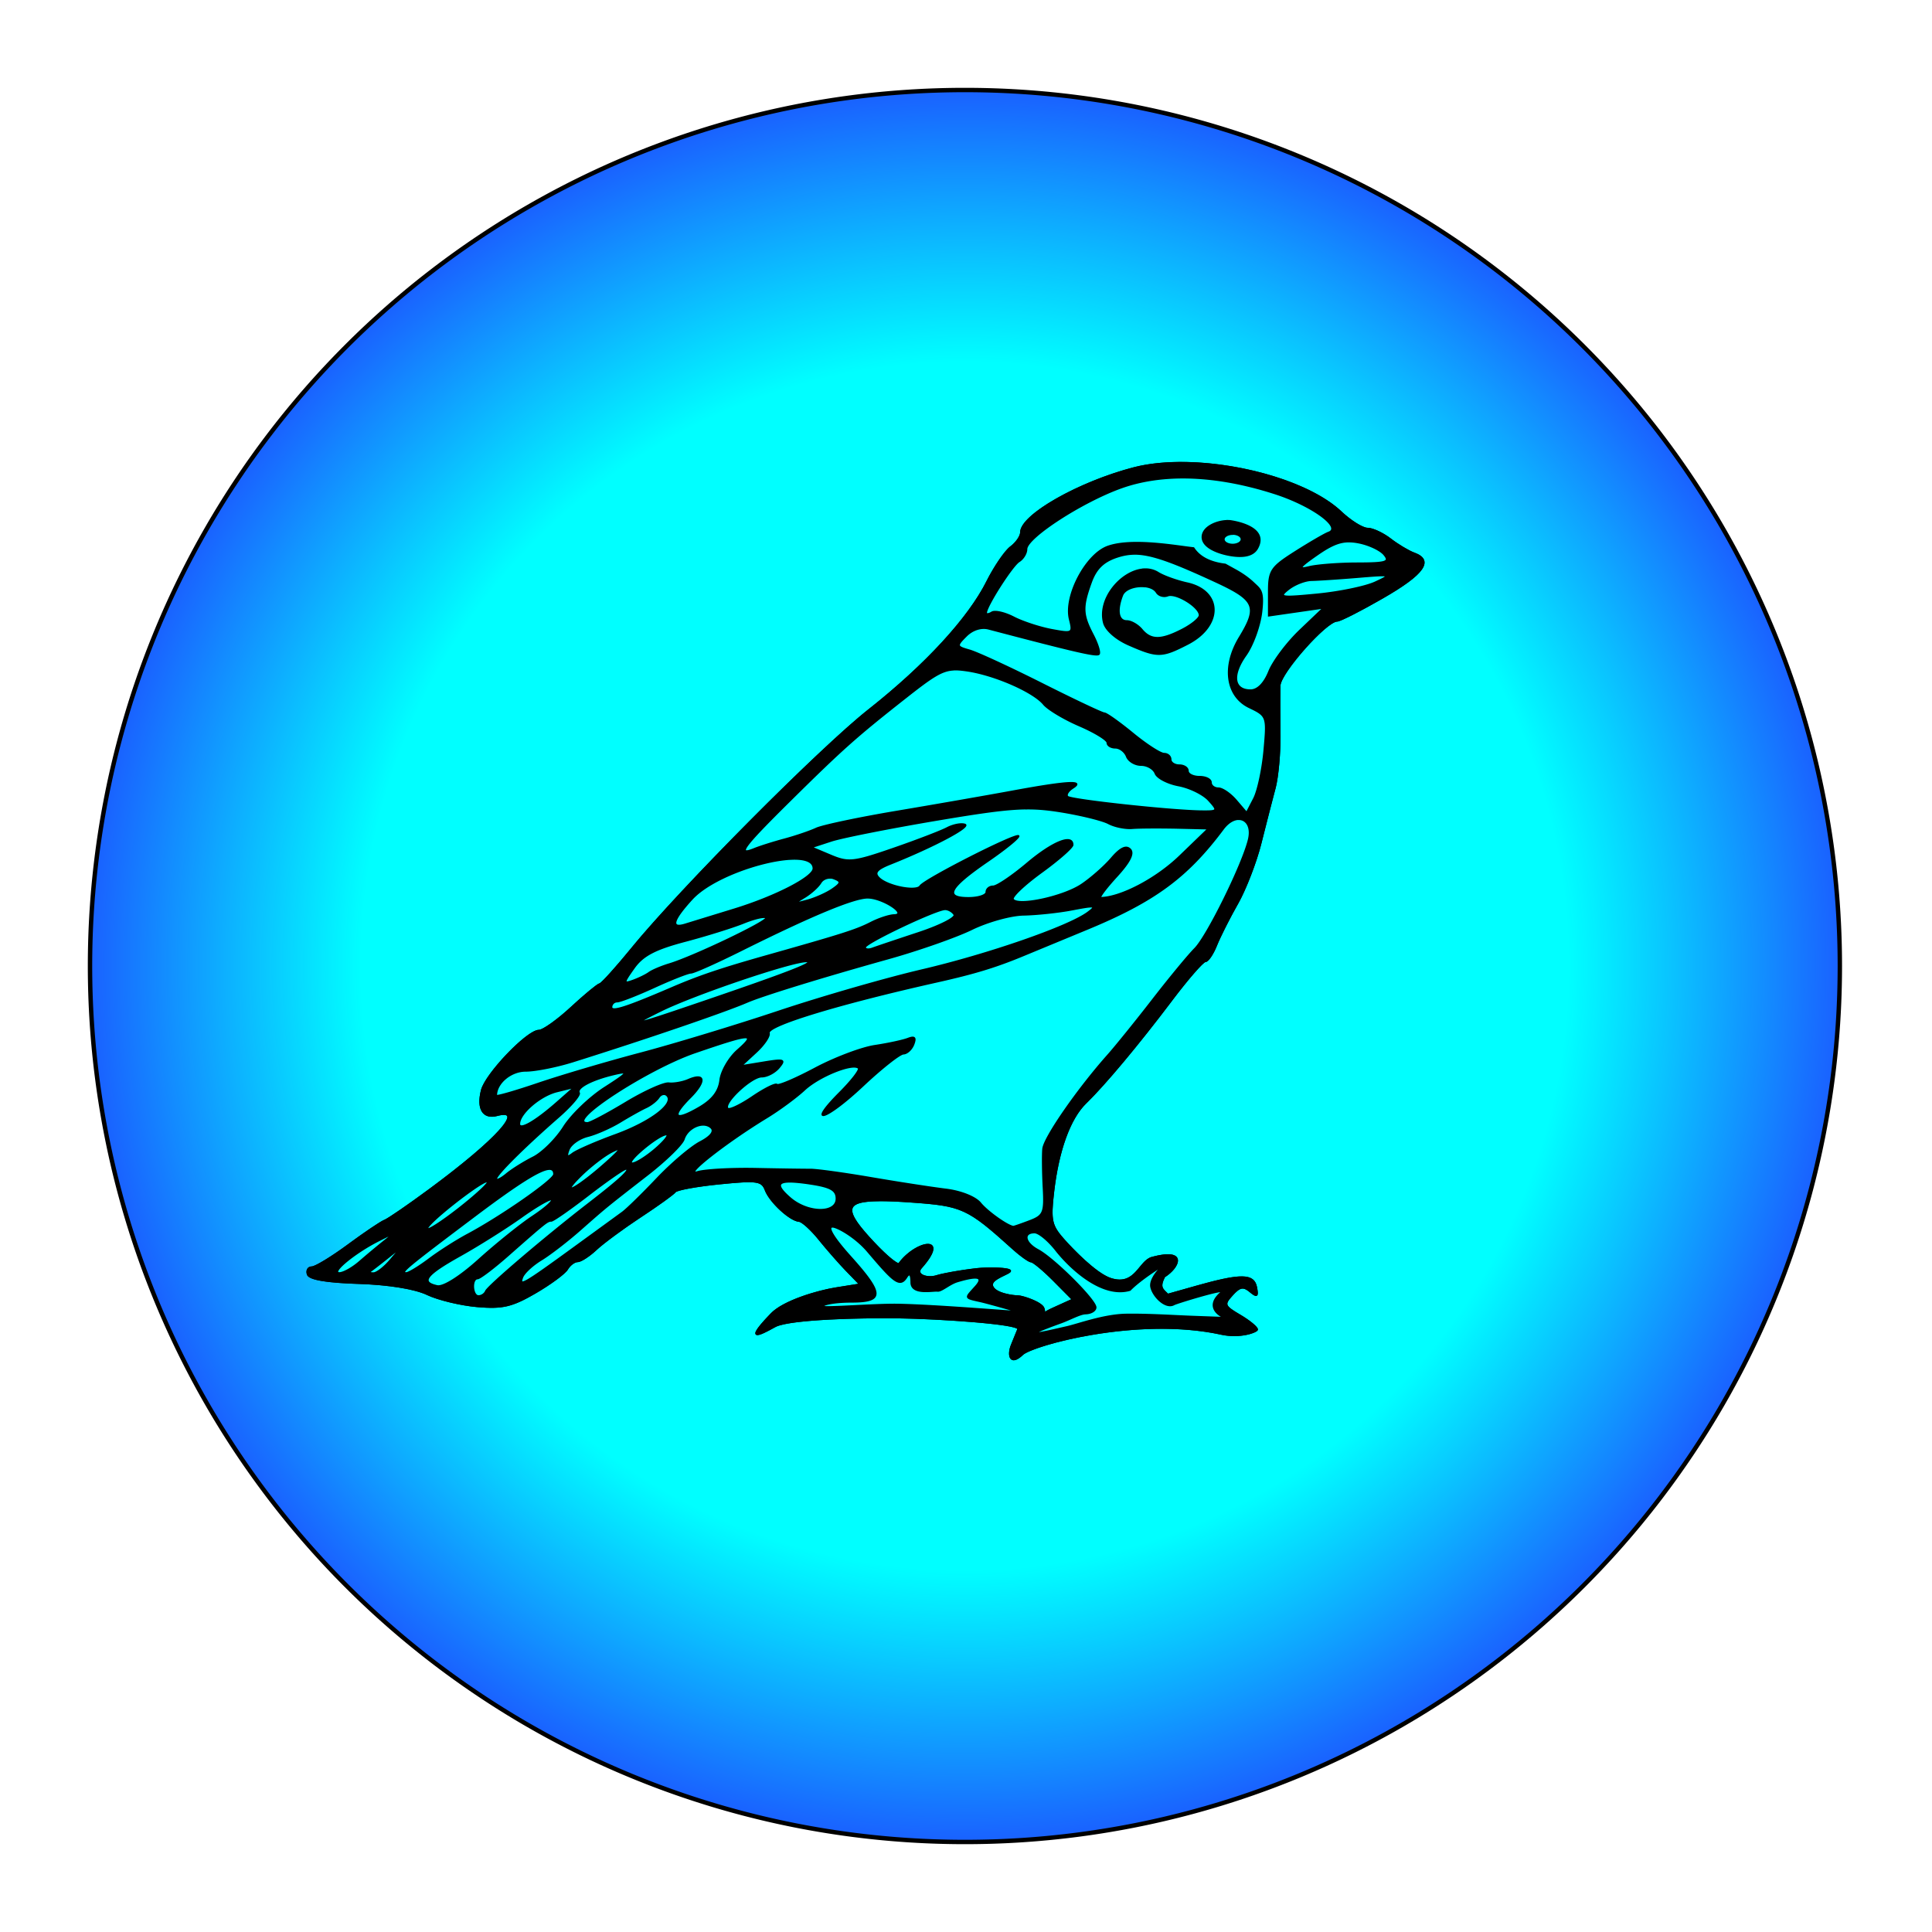
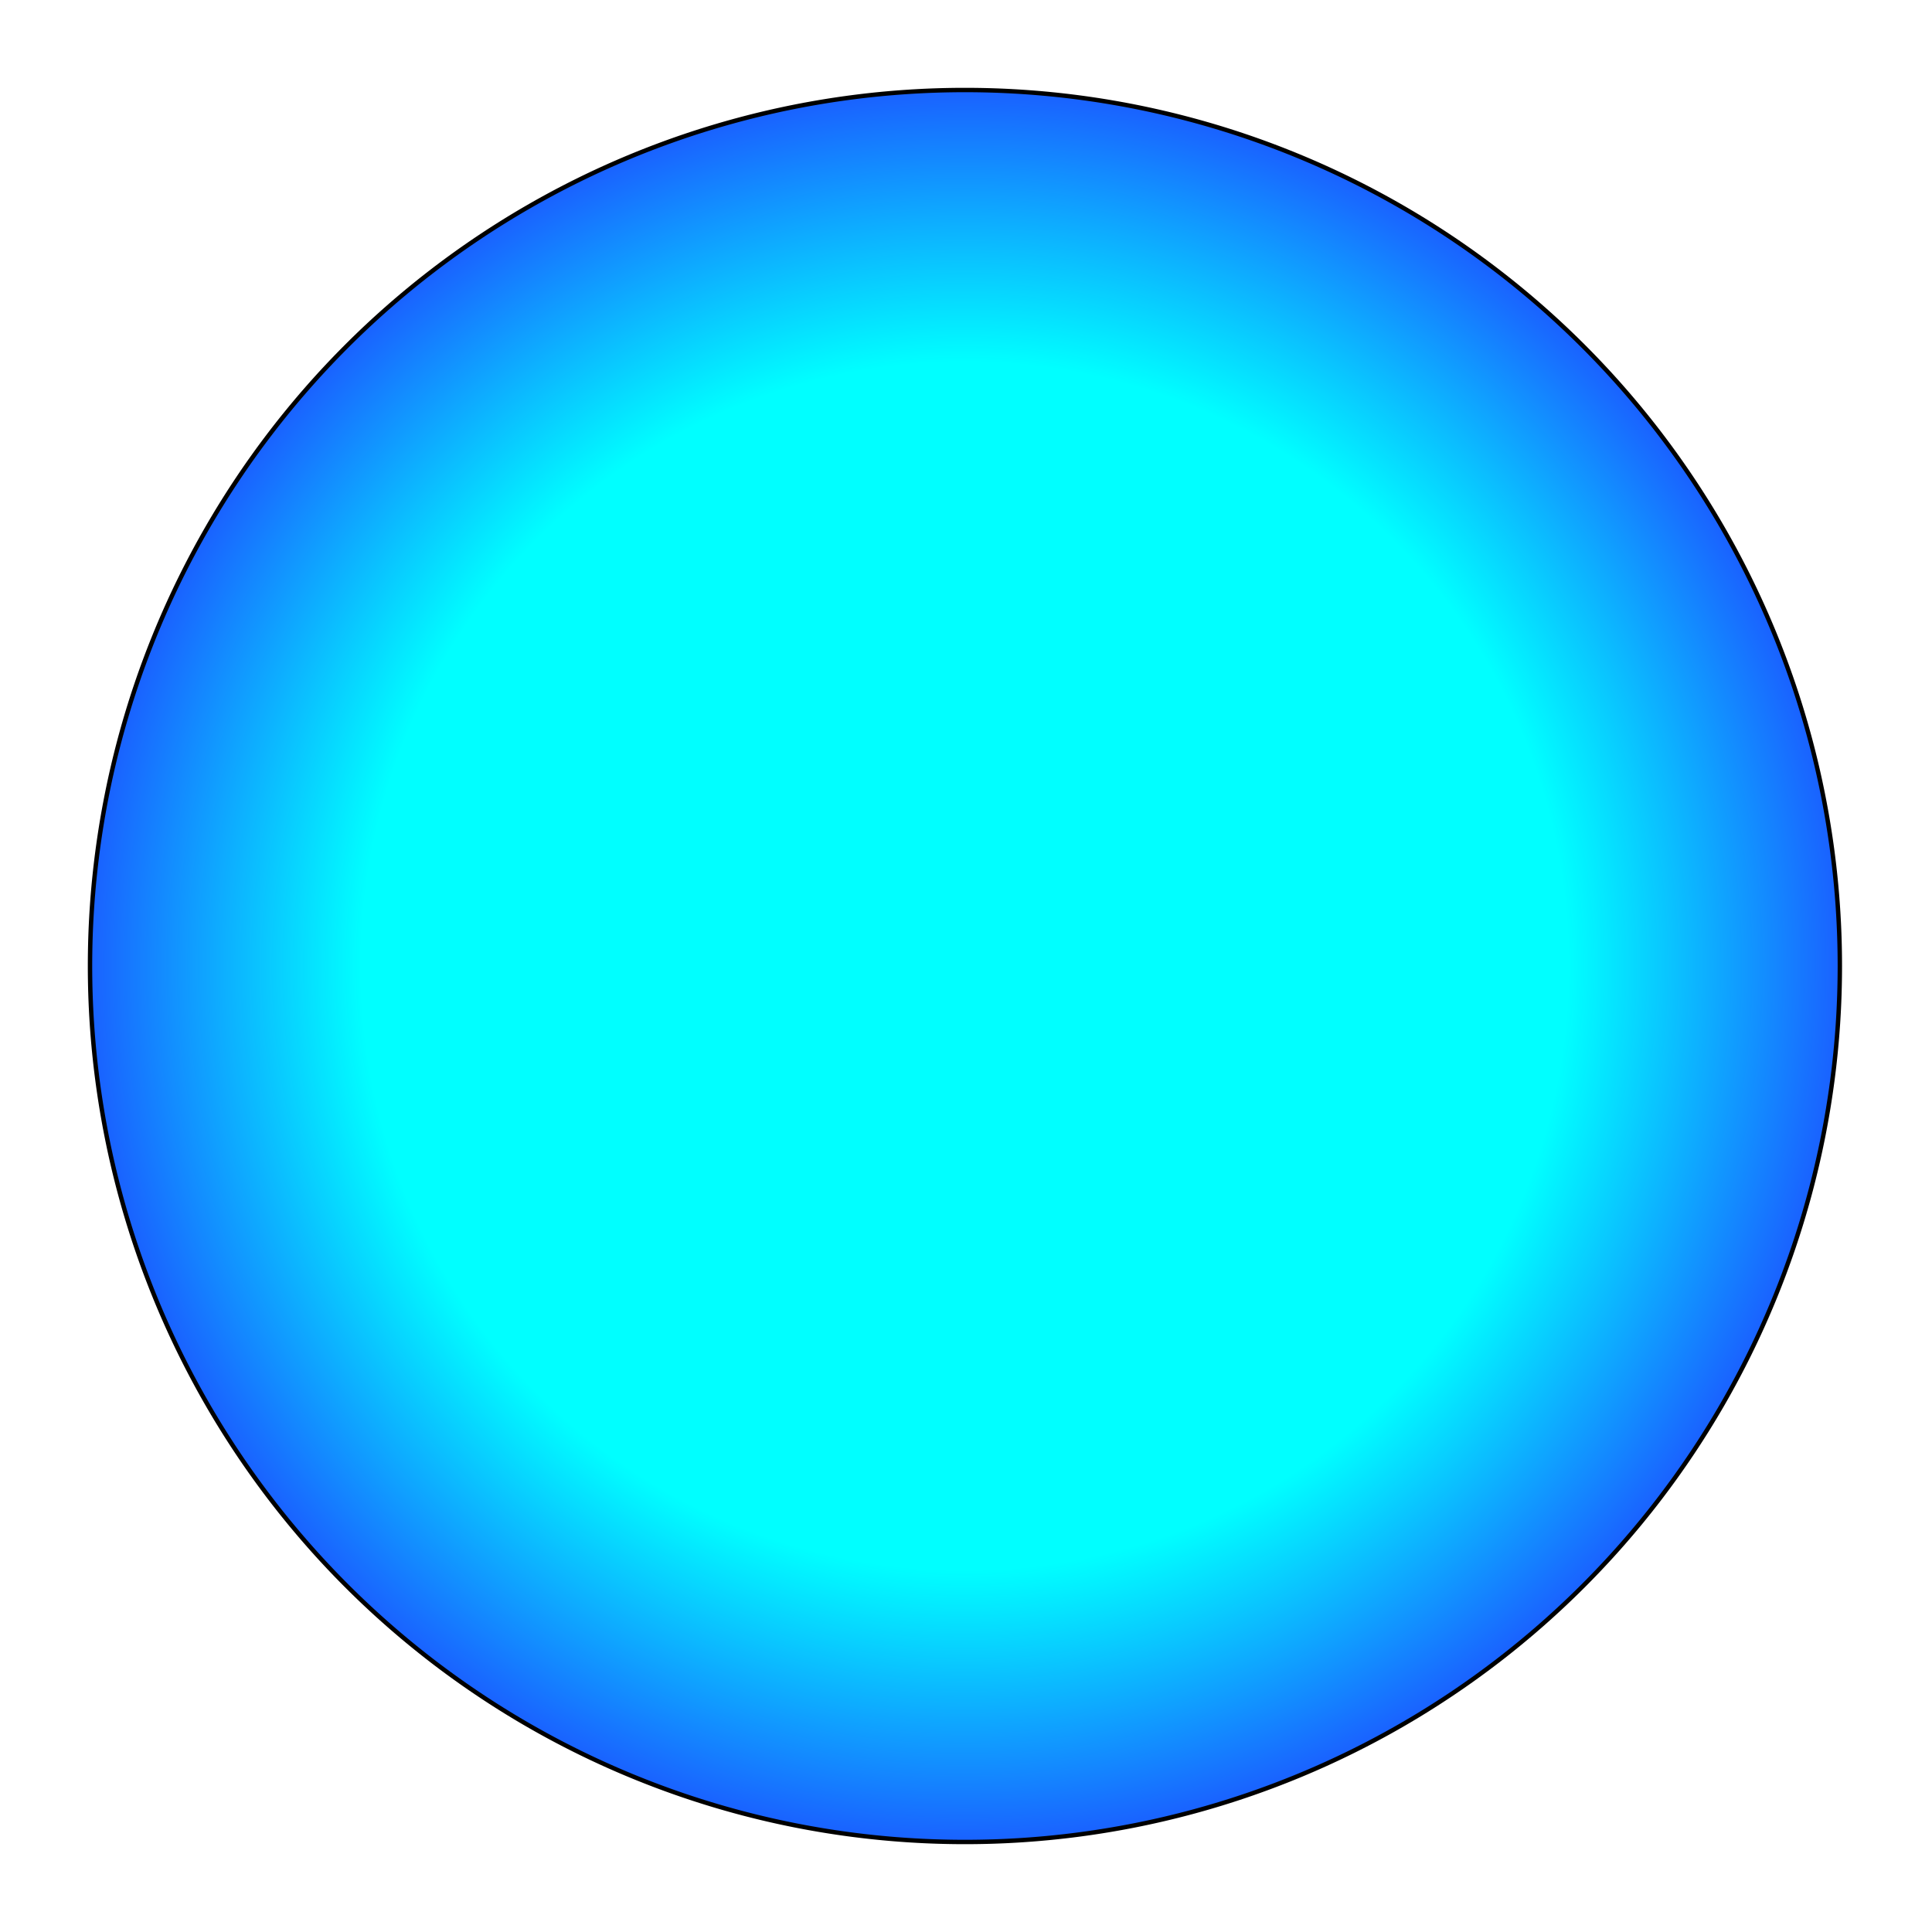
<svg xmlns="http://www.w3.org/2000/svg" xmlns:ns1="http://www.inkscape.org/namespaces/inkscape" xmlns:ns2="http://sodipodi.sourceforge.net/DTD/sodipodi-0.dtd" xmlns:xlink="http://www.w3.org/1999/xlink" width="110mm" height="110mm" viewBox="0 0 110 110" version="1.1" id="svg5" ns1:version="1.2.1 (9c6d41e4, 2022-07-14)" ns2:docname="sparrows-world_Favicon_v2.svg">
  <ns2:namedview id="namedview7" pagecolor="#ffffff" bordercolor="#666666" borderopacity="1.0" ns1:showpageshadow="2" ns1:pageopacity="0.0" ns1:pagecheckerboard="0" ns1:deskcolor="#d1d1d1" ns1:document-units="mm" showgrid="false" ns1:zoom="0.83265" ns1:cx="396.32499" ns1:cy="502.01165" ns1:window-width="1897" ns1:window-height="1558" ns1:window-x="808" ns1:window-y="78" ns1:window-maximized="0" ns1:current-layer="g1145" />
  <defs id="defs2">
    <linearGradient ns1:collect="always" id="linearGradient34608">
      <stop style="stop-color:#00ffff;stop-opacity:1;" offset="0.688" id="stop34604" />
      <stop style="stop-color:#1a60ff;stop-opacity:1;" offset="1" id="stop34606" />
    </linearGradient>
    <radialGradient ns1:collect="always" xlink:href="#linearGradient34608" id="radialGradient20537-2" cx="-55.091" cy="130.954" fx="-55.091" fy="130.954" r="50" gradientUnits="userSpaceOnUse" gradientTransform="matrix(0.999,0,0,1,-9.992,-29.704)" />
  </defs>
  <g ns1:label="Ebene 1" ns1:groupmode="layer" id="layer1">
    <g id="g1145" transform="translate(119.955,-46.249)">
      <path id="path7514-8" style="fill:url(#radialGradient20537-2);fill-opacity:1;stroke:#000000;stroke-width:0.25;stroke-linejoin:round;stroke-dasharray:none;stroke-dashoffset:64.509;paint-order:stroke markers fill" d="M -15.202,101.249 A 49.814,49.875 0 0 1 -65.016,151.124 49.814,49.875 0 0 1 -114.83,101.249 49.814,49.875 0 0 1 -65.016,51.374 49.814,49.875 0 0 1 -15.202,101.249 Z" ns1:export-filename="sparrows_world_200.png" ns1:export-xdpi="200" ns1:export-ydpi="200" />
      <g id="g3094" transform="translate(-6.436,-23.116)">
-         <path ns1:transform-center-y="-49.264266" ns1:transform-center-x="203.35598" id="path4147-8-5-1-5-4-5" d="m -45.957,95.711 c -1.094,-0.022 -2.132,0.072 -3.019,0.304 -3.145,0.82 -6.419,2.687 -6.419,3.66 0,0.22 -0.258,0.595 -0.574,0.831 -0.316,0.236 -0.924,1.125 -1.35,1.974 -1.052,2.095 -3.503,4.756 -6.721,7.298 -2.808,2.217 -10.703,10.162 -13.505,13.59 -0.902,1.104 -1.727,2.016 -1.832,2.026 -0.106,0.015 -0.831,0.61 -1.613,1.333 -0.782,0.723 -1.613,1.314 -1.847,1.314 -0.655,0 -3.026,2.477 -3.258,3.405 -0.265,1.057 0.086,1.624 0.876,1.418 1.64,-0.429 -0.025,1.412 -3.815,4.212 -1.222,0.903 -2.386,1.703 -2.585,1.778 -0.199,0.074 -1.132,0.703 -2.072,1.396 -0.94,0.694 -1.875,1.262 -2.079,1.262 -0.203,0 -0.309,0.185 -0.234,0.411 0.091,0.275 1.048,0.44 2.899,0.501 1.712,0.056 3.2,0.297 3.912,0.633 0.632,0.299 1.917,0.608 2.857,0.688 1.431,0.122 1.964,-0.003 3.282,-0.768 0.865,-0.502 1.691,-1.111 1.835,-1.353 0.144,-0.242 0.409,-0.44 0.588,-0.44 0.179,0 0.651,-0.305 1.05,-0.678 0.398,-0.373 1.537,-1.213 2.53,-1.867 0.993,-0.654 1.879,-1.292 1.969,-1.418 0.09,-0.126 1.233,-0.336 2.541,-0.466 2.135,-0.213 2.4,-0.175 2.609,0.371 0.257,0.673 1.393,1.722 1.905,1.761 0.18,0.015 0.697,0.483 1.148,1.042 0.451,0.559 1.157,1.364 1.568,1.788 l 0.748,0.771 -1.315,0.21 c -1.169,0.187 -3.03,0.759 -3.715,1.464 -2.015,2.076 0.038,0.791 0.262,0.693 0.925,-0.399 4.671,-0.504 7.014,-0.469 2.265,0.033 6.894,0.338 6.763,0.658 -0.092,0.226 -0.258,0.632 -0.367,0.903 -0.233,0.578 -0.091,1.207 0.62,0.531 0.554,-0.527 6.526,-2.206 11.31,-1.163 1.102,0.241 2.051,-0.127 2.051,-0.253 -1.1e-4,-0.126 -0.439,-0.488 -0.976,-0.805 -0.912,-0.539 -0.941,-0.616 -0.442,-1.167 0.428,-0.473 0.629,-0.511 1.014,-0.191 0.397,0.33 0.458,0.287 0.352,-0.248 -0.148,-0.749 -0.866,-0.758 -3.394,-0.046 l -1.641,0.463 c -0.31,-0.307 -0.509,-0.398 -0.195,-1.019 0.835,-0.515 1.343,-1.633 -0.704,-1.081 -0.742,0.2 -0.931,1.656 -2.346,1.205 -0.864,-0.276 -2.232,-1.722 -2.675,-2.22 -0.717,-0.808 -0.782,-1.1 -0.596,-2.712 0.273,-2.378 0.932,-4.197 1.841,-5.081 1.09,-1.062 2.993,-3.338 4.884,-5.843 0.921,-1.22 1.789,-2.218 1.93,-2.218 0.141,0 0.42,-0.407 0.619,-0.904 0.199,-0.497 0.739,-1.569 1.201,-2.382 0.461,-0.813 1.061,-2.366 1.332,-3.45 0.272,-1.084 0.633,-2.489 0.802,-3.121 0.17,-0.632 0.296,-2.037 0.281,-3.121 -0.014,-1.084 -0.014,-2.308 -0.003,-2.72 0.025,-0.731 2.646,-3.687 3.269,-3.687 0.169,0 1.355,-0.605 2.634,-1.343 2.313,-1.335 2.849,-2.101 1.752,-2.502 -0.316,-0.116 -0.926,-0.48 -1.357,-0.811 -0.43,-0.331 -1.014,-0.601 -1.297,-0.601 -0.283,0 -0.964,-0.424 -1.514,-0.943 -1.721,-1.621 -5.506,-2.737 -8.789,-2.803 z m -17.509,42.005 c 0.478,-0.003 1.072,0.022 1.787,0.073 2.955,0.206 3.249,0.34 5.822,2.661 0.451,0.407 0.923,0.744 1.05,0.749 0.127,0.008 0.711,0.493 1.296,1.083 l 1.064,1.072 -1.138,0.517 c -0.26,0.118 -0.409,0.211 -0.494,0.277 0.022,-0.067 0.033,-0.159 -0.015,-0.291 -0.107,-0.337 -1.218,-0.696 -1.457,-0.696 -0.239,0 -1.352,-0.124 -1.471,-0.598 -0.102,-0.406 1.053,-0.685 1.026,-0.841 -0.025,-0.156 -1.237,-0.19 -1.964,-0.104 -0.848,0.099 -1.854,0.277 -2.236,0.396 -0.527,0.164 -1.228,-0.067 -0.872,-0.468 1.666,-1.875 -0.269,-1.546 -1.23,-0.272 -0.003,0.226 -0.675,-0.304 -1.493,-1.178 -1.669,-1.781 -1.753,-2.365 0.32,-2.378 z" style="fill:#00ffff;fill-opacity:1;fill-rule:evenodd;stroke:#000000;stroke-width:0.085;stroke-miterlimit:4;stroke-dasharray:none;stroke-opacity:1" ns1:connector-curvature="0" ns2:nodetypes="ccscscscsscccccsccccccsscccccssccsccscccscscccccccccscsscccccsscsscccccsccccccsccscscccc" />
-         <path ns1:transform-center-y="-49.264266" ns1:transform-center-x="203.35598" id="path4147-8-5-1-5-4" d="m -45.957,95.711 c -1.094,-0.022 -2.132,0.072 -3.019,0.304 -3.145,0.82 -6.419,2.687 -6.419,3.66 0,0.22 -0.258,0.595 -0.574,0.831 -0.316,0.236 -0.924,1.125 -1.35,1.974 -1.052,2.095 -3.503,4.756 -6.721,7.298 -2.808,2.217 -10.703,10.162 -13.505,13.59 -0.902,1.104 -1.727,2.016 -1.832,2.026 -0.106,0.015 -0.831,0.61 -1.613,1.333 -0.782,0.723 -1.613,1.314 -1.847,1.314 -0.655,0 -3.026,2.477 -3.258,3.405 -0.265,1.057 0.086,1.624 0.876,1.418 1.64,-0.429 -0.025,1.412 -3.815,4.212 -1.222,0.903 -2.386,1.703 -2.585,1.778 -0.199,0.074 -1.132,0.703 -2.072,1.396 -0.94,0.694 -1.875,1.262 -2.079,1.262 -0.203,0 -0.309,0.185 -0.234,0.411 0.091,0.275 1.048,0.44 2.899,0.501 1.712,0.056 3.2,0.297 3.912,0.633 0.632,0.299 1.917,0.608 2.857,0.688 1.431,0.122 1.964,-0.003 3.282,-0.768 0.865,-0.502 1.691,-1.111 1.835,-1.353 0.144,-0.242 0.409,-0.44 0.588,-0.44 0.179,0 0.651,-0.305 1.05,-0.678 0.398,-0.373 1.537,-1.213 2.53,-1.867 0.993,-0.654 1.879,-1.292 1.969,-1.418 0.09,-0.126 1.233,-0.336 2.541,-0.466 2.135,-0.213 2.4,-0.175 2.609,0.371 0.257,0.673 1.393,1.722 1.905,1.761 0.18,0.015 0.697,0.483 1.148,1.042 0.451,0.559 1.157,1.364 1.568,1.788 l 0.748,0.771 -1.315,0.21 c -1.169,0.187 -3.03,0.759 -3.715,1.464 -2.015,2.076 0.038,0.791 0.262,0.693 0.925,-0.399 4.671,-0.504 7.014,-0.469 2.265,0.033 6.894,0.338 6.763,0.658 -0.092,0.226 -0.258,0.632 -0.367,0.903 -0.233,0.578 -0.091,1.207 0.62,0.531 0.554,-0.527 6.526,-2.206 11.31,-1.163 1.102,0.241 2.051,-0.127 2.051,-0.253 -1.1e-4,-0.126 -0.439,-0.488 -0.976,-0.805 -0.912,-0.539 -0.941,-0.616 -0.442,-1.167 0.428,-0.473 0.629,-0.511 1.014,-0.191 0.397,0.33 0.458,0.287 0.352,-0.248 -0.148,-0.749 -0.866,-0.758 -3.394,-0.046 l -1.641,0.463 c -0.31,-0.307 -0.509,-0.398 -0.195,-1.019 0.835,-0.515 1.343,-1.633 -0.704,-1.081 -0.742,0.2 -0.931,1.656 -2.346,1.205 -0.864,-0.276 -2.232,-1.722 -2.675,-2.22 -0.717,-0.808 -0.782,-1.1 -0.596,-2.712 0.273,-2.378 0.932,-4.197 1.841,-5.081 1.09,-1.062 2.993,-3.338 4.884,-5.843 0.921,-1.22 1.789,-2.218 1.93,-2.218 0.141,0 0.42,-0.407 0.619,-0.904 0.199,-0.497 0.739,-1.569 1.201,-2.382 0.461,-0.813 1.061,-2.366 1.332,-3.45 0.272,-1.084 0.633,-2.489 0.802,-3.121 0.17,-0.632 0.296,-2.037 0.281,-3.121 -0.014,-1.084 -0.014,-2.308 -0.003,-2.72 0.025,-0.731 2.646,-3.687 3.269,-3.687 0.169,0 1.355,-0.605 2.634,-1.343 2.313,-1.335 2.849,-2.101 1.752,-2.502 -0.316,-0.116 -0.926,-0.48 -1.357,-0.811 -0.43,-0.331 -1.014,-0.601 -1.297,-0.601 -0.283,0 -0.964,-0.424 -1.514,-0.943 -1.721,-1.621 -5.506,-2.737 -8.789,-2.803 z m -0.219,0.854 c 1.621,-8.5e-4 3.396,0.3 5.266,0.905 2.097,0.679 3.819,1.934 3.033,2.211 -0.201,0.071 -1.05,0.564 -1.887,1.095 -1.404,0.891 -1.521,1.07 -1.521,2.308 v 1.341 l 1.559,-0.225 1.559,-0.225 -1.335,1.273 c -0.734,0.7 -1.527,1.754 -1.763,2.341 -0.274,0.683 -0.654,1.068 -1.054,1.068 -0.961,0 -1.075,-0.852 -0.266,-1.99 0.402,-0.565 0.804,-1.676 0.893,-2.47 0.136,-1.205 -0.062,-1.269 -0.454,-1.643 -0.256,-0.245 -0.605,-0.502 -1.03,-0.736 L -43.755,101.498 c -0.905,-0.109 -1.48,-0.438 -1.805,-0.934 -0.948,-0.1 -3.474,-0.576 -4.874,-0.088 -1.257,0.439 -2.515,2.83 -2.184,4.151 0.199,0.795 0.166,0.814 -1.029,0.59 -0.679,-0.128 -1.651,-0.447 -2.159,-0.71 -0.508,-0.263 -1.067,-0.39 -1.242,-0.281 -0.175,0.108 -0.319,0.123 -0.319,0.033 0,-0.373 1.478,-2.686 1.871,-2.929 0.234,-0.144 0.426,-0.459 0.426,-0.699 0,-0.656 3.182,-2.717 5.414,-3.508 1.048,-0.371 2.216,-0.556 3.477,-0.558 z m 2.523,2.449 c -0.606,0.015 -1.38,0.351 -1.409,0.898 -0.033,0.636 0.953,0.964 1.58,1.072 0.527,0.091 1.263,0.123 1.554,-0.402 0.577,-1.038 -0.773,-1.438 -1.477,-1.552 -0.077,-0.015 -0.161,-0.018 -0.247,-0.018 z m 0.305,0.758 a 0.498,0.293 0 0 1 0.509,0.285 l 2.9e-4,0.015 a 0.498,0.293 0 0 1 -0.495,0.293 0.498,0.293 0 0 1 -0.501,-0.289 0.498,0.293 0 0 1 0.486,-0.298 z m 6.594,0.433 c 0.181,-0.003 0.368,0.015 0.576,0.055 0.584,0.11 1.242,0.417 1.463,0.683 0.346,0.417 0.135,0.485 -1.525,0.489 -1.06,8.5e-4 -2.296,0.097 -2.748,0.209 -0.653,0.163 -0.559,0.022 0.464,-0.689 0.752,-0.523 1.229,-0.738 1.77,-0.748 z m -12.243,0.701 c 0.959,-0.025 2.154,0.405 4.676,1.571 2.275,1.052 2.439,1.43 1.376,3.176 -1.006,1.653 -0.771,3.353 0.553,3.988 1.015,0.487 1.024,0.516 0.851,2.443 -0.096,1.073 -0.361,2.309 -0.588,2.747 l -0.413,0.797 -0.594,-0.694 c -0.326,-0.382 -0.782,-0.694 -1.013,-0.694 -0.231,0 -0.419,-0.148 -0.419,-0.328 0,-0.181 -0.295,-0.328 -0.656,-0.328 -0.361,0 -0.656,-0.148 -0.656,-0.328 0,-0.181 -0.222,-0.328 -0.492,-0.328 -0.271,0 -0.492,-0.148 -0.492,-0.328 0,-0.181 -0.17,-0.328 -0.376,-0.328 -0.207,0 -1.007,-0.517 -1.778,-1.15 -0.771,-0.632 -1.499,-1.15 -1.618,-1.15 -0.118,0 -1.718,-0.756 -3.555,-1.68 -1.836,-0.924 -3.691,-1.78 -4.122,-1.903 -0.753,-0.215 -0.761,-0.246 -0.195,-0.813 0.36,-0.361 0.855,-0.519 1.275,-0.409 4.99,1.313 6.15,1.579 6.284,1.445 0.086,-0.087 -0.066,-0.586 -0.339,-1.109 -0.6,-1.153 -0.616,-1.571 -0.108,-2.978 0.281,-0.779 0.699,-1.189 1.477,-1.446 0.307,-0.101 0.601,-0.162 0.92,-0.171 z m 0.591,0.867 c -1.258,0.085 -2.627,1.66 -2.272,3.046 0.108,0.421 0.694,0.939 1.424,1.258 1.643,0.719 1.872,0.717 3.346,-0.038 2.015,-1.029 2.003,-3.03 -0.022,-3.475 -0.593,-0.131 -1.334,-0.397 -1.647,-0.593 -0.255,-0.16 -0.54,-0.22 -0.831,-0.201 z m 13.595,0.36 c 0.389,0.003 0.181,0.111 -0.415,0.386 -0.547,0.252 -2.024,0.558 -3.282,0.68 -2.091,0.202 -2.232,0.178 -1.649,-0.282 0.35,-0.277 0.941,-0.509 1.313,-0.515 0.372,-0.008 1.562,-0.086 2.644,-0.176 0.707,-0.059 1.155,-0.094 1.388,-0.092 z m -13.563,0.622 c 0.305,0.025 0.579,0.136 0.703,0.337 0.119,0.193 0.406,0.278 0.638,0.189 0.47,-0.18 1.809,0.644 1.809,1.113 0,0.166 -0.436,0.526 -0.968,0.802 -1.218,0.631 -1.795,0.633 -2.313,0.015 -0.225,-0.271 -0.612,-0.493 -0.861,-0.493 -0.479,0 -0.582,-0.592 -0.252,-1.452 0.14,-0.366 0.736,-0.551 1.245,-0.506 z m -10.866,4.742 c 0.224,-0.015 0.462,0.011 0.755,0.052 1.573,0.225 3.791,1.192 4.388,1.912 0.243,0.294 1.158,0.842 2.032,1.219 0.875,0.377 1.59,0.815 1.59,0.974 0,0.158 0.206,0.288 0.457,0.288 0.251,0 0.542,0.222 0.646,0.493 0.104,0.272 0.473,0.493 0.82,0.493 0.347,0 0.713,0.213 0.813,0.474 0.1,0.261 0.697,0.572 1.327,0.69 0.629,0.119 1.398,0.496 1.709,0.839 0.543,0.6 0.527,0.624 -0.389,0.616 -1.71,-0.015 -7.449,-0.637 -7.64,-0.827 -0.102,-0.102 0.033,-0.323 0.297,-0.491 0.706,-0.447 -0.292,-0.393 -3.455,0.191 -1.444,0.266 -4.397,0.782 -6.563,1.146 -2.166,0.364 -4.233,0.8 -4.594,0.968 -0.361,0.168 -1.173,0.444 -1.805,0.614 -0.632,0.169 -1.407,0.414 -1.723,0.544 -1.015,0.415 -0.628,-0.109 2.002,-2.709 3.038,-3.004 3.784,-3.667 6.646,-5.919 1.475,-1.161 2.014,-1.525 2.685,-1.564 z m 4.152,7.913 c 0.667,-0.008 1.239,0.052 1.921,0.16 1.172,0.187 2.413,0.492 2.758,0.676 0.344,0.184 0.951,0.31 1.347,0.278 0.396,-0.033 1.533,-0.038 2.525,-0.018 l 1.805,0.043 -1.613,1.557 c -1.337,1.291 -3.337,2.345 -4.502,2.373 -0.114,8.5e-4 0.292,-0.542 0.903,-1.21 0.764,-0.835 1.006,-1.321 0.773,-1.554 -0.233,-0.233 -0.566,-0.073 -1.067,0.513 -0.401,0.469 -1.172,1.147 -1.713,1.507 -1.047,0.695 -3.63,1.247 -3.888,0.83 -0.085,-0.137 0.645,-0.829 1.621,-1.537 0.976,-0.708 1.775,-1.41 1.775,-1.559 0,-0.638 -1.141,-0.178 -2.587,1.043 -0.856,0.723 -1.732,1.314 -1.946,1.314 -0.214,0 -0.389,0.148 -0.389,0.328 0,0.181 -0.456,0.328 -1.012,0.328 -1.413,0 -1.108,-0.569 1.127,-2.103 1.026,-0.705 1.803,-1.344 1.726,-1.421 -0.167,-0.167 -5.377,2.483 -5.605,2.851 -0.21,0.339 -1.868,0.015 -2.344,-0.468 -0.283,-0.284 -0.122,-0.479 0.651,-0.787 2.456,-0.98 4.606,-2.119 4.245,-2.247 -0.215,-0.077 -0.67,0.015 -1.011,0.192 -0.34,0.182 -1.724,0.714 -3.075,1.181 -2.247,0.777 -2.55,0.81 -3.551,0.389 l -1.094,-0.461 1.116,-0.365 c 0.614,-0.2 3.316,-0.736 6.005,-1.19 2.608,-0.44 3.988,-0.633 5.1,-0.645 z m 12.069,0.602 c 0.446,-0.022 0.768,0.412 0.593,1.148 -0.333,1.402 -2.357,5.51 -3.063,6.217 -0.36,0.36 -1.44,1.668 -2.399,2.906 -0.959,1.238 -2.112,2.664 -2.562,3.17 -1.718,1.931 -3.63,4.693 -3.685,5.323 -0.033,0.362 -0.022,1.358 0.025,2.215 0.076,1.418 0.008,1.587 -0.788,1.889 -0.479,0.182 -0.899,0.327 -0.932,0.322 -0.358,-0.059 -1.478,-0.861 -1.866,-1.336 -0.286,-0.351 -1.11,-0.679 -1.969,-0.784 -0.812,-0.1 -2.732,-0.396 -4.266,-0.659 -1.534,-0.263 -3.085,-0.476 -3.446,-0.474 -0.361,0.003 -1.781,-0.018 -3.155,-0.046 -1.374,-0.025 -2.851,0.056 -3.281,0.186 -0.833,0.251 1.654,-1.698 3.941,-3.089 0.715,-0.435 1.685,-1.149 2.158,-1.588 0.838,-0.778 2.761,-1.548 3.077,-1.231 0.087,0.087 -0.392,0.71 -1.065,1.384 -1.946,1.948 -0.817,1.619 1.317,-0.384 1.062,-0.997 2.099,-1.816 2.305,-1.82 0.206,-0.008 0.467,-0.246 0.578,-0.536 0.149,-0.388 0.063,-0.476 -0.322,-0.328 -0.289,0.111 -1.139,0.294 -1.891,0.407 -0.751,0.113 -2.277,0.69 -3.392,1.283 -1.114,0.593 -2.094,1.011 -2.177,0.928 -0.083,-0.083 -0.708,0.228 -1.389,0.69 -0.681,0.463 -1.314,0.765 -1.407,0.672 -0.286,-0.286 1.337,-1.809 1.929,-1.809 0.307,0 0.752,-0.234 0.989,-0.52 0.384,-0.463 0.291,-0.497 -0.862,-0.307 l -1.293,0.212 0.843,-0.776 c 0.464,-0.427 0.795,-0.918 0.738,-1.092 -0.139,-0.418 3.919,-1.658 9.577,-2.926 2.146,-0.481 3.327,-0.841 4.922,-1.503 0.361,-0.149 1.985,-0.821 3.61,-1.493 3.838,-1.586 5.7,-2.954 7.746,-5.694 0.278,-0.372 0.59,-0.548 0.858,-0.56 z m -25.477,2.266 c 0.764,-0.038 1.285,0.119 1.285,0.536 0,0.488 -2.162,1.601 -4.504,2.32 -1.222,0.375 -2.481,0.762 -2.797,0.859 -0.838,0.258 -0.705,-0.236 0.387,-1.432 1.089,-1.194 3.949,-2.203 5.63,-2.284 z m 2.243,1.069 c 0.072,8.6e-4 0.146,0.015 0.214,0.043 0.426,0.164 0.413,0.25 -0.091,0.599 -0.324,0.224 -0.958,0.509 -1.409,0.632 -0.755,0.206 -0.768,0.192 -0.164,-0.173 0.361,-0.219 0.771,-0.589 0.911,-0.823 0.105,-0.176 0.322,-0.279 0.54,-0.275 z m 2.137,1.136 c 0.839,0 2.306,0.957 1.498,0.977 -0.271,0.008 -0.861,0.2 -1.313,0.431 -0.836,0.427 -1.565,0.661 -5.907,1.887 -2.641,0.746 -3.859,1.157 -5.415,1.825 -2.623,1.127 -3.446,1.391 -3.446,1.105 0,-0.171 0.144,-0.312 0.319,-0.312 0.175,0 1.125,-0.37 2.112,-0.821 0.986,-0.452 1.927,-0.821 2.089,-0.821 0.163,0 1.464,-0.582 2.892,-1.294 3.967,-1.976 6.378,-2.978 7.169,-2.978 z m 12.647,0.511 c 0.298,-0.022 0.212,0.082 -0.127,0.33 -1.112,0.814 -5.656,2.39 -9.443,3.275 -2.041,0.477 -5.705,1.533 -8.142,2.347 -2.437,0.814 -5.981,1.889 -7.876,2.39 -1.895,0.501 -4.516,1.275 -5.825,1.72 -1.309,0.445 -2.379,0.752 -2.379,0.682 0,-0.707 0.828,-1.399 1.673,-1.399 0.546,0 1.759,-0.241 2.696,-0.535 4.132,-1.298 8.64,-2.839 9.906,-3.386 0.886,-0.383 4.256,-1.421 8.04,-2.478 1.715,-0.479 3.858,-1.23 4.763,-1.671 0.905,-0.441 2.234,-0.808 2.953,-0.816 0.719,-0.015 1.971,-0.142 2.78,-0.299 0.484,-0.093 0.801,-0.149 0.98,-0.161 z m -8.243,0.146 c 0.186,0 0.421,0.135 0.523,0.301 0.102,0.166 -0.812,0.631 -2.031,1.034 -1.22,0.403 -2.402,0.8 -2.628,0.884 -0.226,0.083 -0.41,0.057 -0.41,-0.058 0,-0.242 4.038,-2.16 4.546,-2.16 z m -10.343,0.452 c 0.076,-0.008 0.128,0.008 0.15,0.025 0.167,0.167 -4.108,2.215 -5.51,2.639 -0.451,0.136 -0.968,0.355 -1.149,0.486 -0.181,0.131 -0.596,0.333 -0.923,0.45 -0.546,0.195 -0.54,0.136 0.067,-0.717 0.503,-0.707 1.198,-1.072 2.892,-1.521 1.227,-0.324 2.733,-0.794 3.348,-1.043 0.461,-0.187 0.898,-0.308 1.125,-0.32 z m 2.452,2.516 c 0.574,0.015 -1.022,0.635 -5.843,2.28 -4.069,1.388 -4.27,1.432 -2.461,0.535 1.889,-0.937 7.481,-2.832 8.304,-2.815 z m -3.511,4.332 c 0.342,-0.018 0.142,0.225 -0.42,0.721 -0.482,0.425 -0.925,1.19 -0.984,1.699 -0.074,0.638 -0.444,1.121 -1.19,1.555 -1.394,0.812 -1.627,0.561 -0.514,-0.554 0.927,-0.928 0.869,-1.447 -0.113,-1.02 -0.324,0.14 -0.821,0.227 -1.105,0.194 -0.284,-0.033 -1.383,0.461 -2.442,1.1 -1.059,0.638 -2.045,1.161 -2.191,1.161 -1.291,0 3.41,-3.072 6.134,-4.008 1.601,-0.55 2.483,-0.83 2.824,-0.848 z m -6.958,2.002 c 0.276,-0.015 -0.018,0.202 -1.02,0.846 -0.849,0.544 -1.899,1.552 -2.333,2.24 -0.434,0.688 -1.215,1.464 -1.737,1.727 -0.522,0.263 -1.208,0.691 -1.523,0.953 -0.316,0.262 -0.574,0.384 -0.574,0.272 0,-0.232 1.591,-1.813 3.535,-3.511 0.724,-0.632 1.254,-1.254 1.179,-1.38 -0.171,-0.287 0.722,-0.757 2.014,-1.059 0.213,-0.05 0.369,-0.081 0.461,-0.086 z m -2.758,0.828 -0.984,0.866 c -1.231,1.083 -2.133,1.599 -2.133,1.22 0,-0.589 1.178,-1.607 2.133,-1.843 z m 5.052,0.407 c 0.084,-0.022 0.168,2.2e-4 0.233,0.065 0.452,0.452 -0.918,1.497 -2.928,2.232 -1.116,0.408 -2.217,0.887 -2.446,1.063 -0.31,0.239 -0.364,0.183 -0.21,-0.22 0.114,-0.298 0.597,-0.64 1.074,-0.759 0.476,-0.119 1.31,-0.486 1.851,-0.816 0.541,-0.33 1.206,-0.701 1.477,-0.825 0.271,-0.124 0.595,-0.379 0.72,-0.568 0.063,-0.095 0.146,-0.153 0.23,-0.173 z m 2.364,1.738 c 0.148,0.015 0.284,0.066 0.388,0.17 0.196,0.196 -0.038,0.492 -0.629,0.799 -0.517,0.269 -1.622,1.205 -2.455,2.082 -0.833,0.877 -1.719,1.743 -1.969,1.925 -0.25,0.182 -1.488,1.084 -2.752,2.003 -2.885,2.099 -3.155,2.254 -2.939,1.69 0.094,-0.245 0.572,-0.688 1.063,-0.986 0.491,-0.298 1.483,-1.061 2.205,-1.697 1.539,-1.355 1.431,-1.268 3.859,-3.155 1.04,-0.808 1.969,-1.715 2.064,-2.015 0.161,-0.51 0.72,-0.853 1.165,-0.816 z m -2.166,0.55 c 0.181,-0.008 -0.101,0.357 -0.626,0.809 -0.524,0.452 -1.115,0.82 -1.313,0.819 -0.439,-0.003 1.477,-1.613 1.938,-1.629 z m -2.717,0.839 c 0.051,0.033 -0.185,0.273 -0.729,0.758 -1.594,1.422 -2.686,2.014 -1.471,0.798 0.541,-0.542 1.352,-1.174 1.802,-1.404 0.233,-0.119 0.367,-0.173 0.398,-0.153 z m 0.419,1.12 c 0.29,0 -0.375,0.615 -2.132,1.971 -2.419,1.868 -5.735,4.692 -5.852,4.984 -0.06,0.149 -0.245,0.273 -0.41,0.273 -0.358,0 -0.412,-0.984 -0.055,-0.991 0.136,-0.003 0.911,-0.59 1.723,-1.305 2.161,-1.904 2.25,-1.975 2.472,-1.975 0.112,0 1.067,-0.665 2.122,-1.479 1.055,-0.813 2.015,-1.478 2.132,-1.478 z m -4.342,0.008 c 0.165,0.008 0.241,0.105 0.241,0.29 0,0.314 -2.996,2.404 -4.922,3.432 -0.632,0.338 -1.619,0.967 -2.193,1.4 -0.574,0.432 -1.158,0.786 -1.296,0.786 -0.368,0 0.015,-0.313 3.915,-3.25 2.464,-1.853 3.761,-2.675 4.256,-2.657 z m -3.597,0.706 c 0.033,-0.015 0.057,-0.015 0.069,0.003 0.073,0.073 -0.673,0.764 -1.658,1.535 -0.986,0.771 -1.786,1.282 -1.778,1.136 0.018,-0.314 2.863,-2.546 3.367,-2.675 z m 17.323,0.015 c 0.269,0.008 0.63,0.043 1.088,0.112 1.178,0.177 1.507,0.362 1.507,0.846 0,0.855 -1.626,0.83 -2.628,-0.038 -0.751,-0.652 -0.774,-0.934 0.033,-0.918 z m -13.671,1.009 c 0.033,-0.008 0.051,-0.008 0.061,0.008 0.076,0.076 -0.42,0.509 -1.104,0.961 -0.683,0.453 -2.052,1.554 -3.042,2.447 -1.078,0.973 -2.031,1.575 -2.375,1.501 -0.97,-0.209 -0.653,-0.626 1.313,-1.726 1.038,-0.581 2.603,-1.566 3.478,-2.189 0.766,-0.545 1.457,-0.956 1.669,-0.999 z m 18.696,0.051 c 0.478,-0.003 1.072,0.022 1.787,0.073 2.955,0.206 3.249,0.34 5.822,2.661 0.451,0.407 0.923,0.744 1.05,0.749 0.127,0.008 0.711,0.493 1.296,1.083 l 1.064,1.072 -1.138,0.517 c -0.26,0.118 -0.409,0.211 -0.494,0.277 0.022,-0.067 0.033,-0.159 -0.015,-0.291 -0.107,-0.337 -1.218,-0.696 -1.457,-0.696 -0.239,0 -1.352,-0.124 -1.471,-0.598 -0.102,-0.406 1.053,-0.685 1.026,-0.841 -0.025,-0.156 -1.237,-0.19 -1.964,-0.104 -0.848,0.099 -1.854,0.277 -2.236,0.396 -0.527,0.164 -1.228,-0.067 -0.872,-0.468 1.666,-1.875 -0.269,-1.546 -1.23,-0.272 -0.003,0.226 -0.675,-0.304 -1.493,-1.178 -1.669,-1.781 -1.753,-2.365 0.32,-2.378 z m -2.653,1.503 c 0.272,0 1.307,0.58 1.997,1.39 1.408,1.653 1.821,2.116 2.214,1.496 0.183,-0.29 0.269,-0.19 0.272,0.318 0.053,0.681 1.229,0.415 1.498,0.447 0.233,0.029 0.681,-0.402 1.132,-0.536 0.811,-0.242 1.642,-0.403 1.038,0.275 -0.603,0.676 -0.681,0.646 0.246,0.852 0.517,0.115 1.957,0.536 2.137,0.581 0.181,0.045 -4.528,-0.362 -6.798,-0.403 -1.428,-0.025 -4.365,0.234 -4.283,0.099 0.083,-0.135 0.807,-0.246 1.608,-0.246 1.888,0 1.879,-0.445 -0.049,-2.593 -0.939,-1.046 -1.321,-1.678 -1.013,-1.678 z m 11.505,0.328 c 0.249,0 0.82,0.481 1.268,1.068 0.856,1.06 2.623,2.664 4.169,2.206 0.632,-0.649 1.924,-1.431 1.924,-1.431 -0.166,0.107 -0.823,0.778 -0.729,1.251 0.108,0.539 0.837,1.272 1.311,0.997 0.144,-0.083 3.005,-0.958 2.69,-0.693 -1.083,0.912 0.128,1.475 0.234,1.448 l -1.931,-0.071 c -0.903,-0.033 -2.467,-0.137 -3.73,-0.116 -1.263,0.022 -2.732,0.568 -3.363,0.71 -1.275,0.289 -2.961,0.707 -0.328,-0.244 0.497,-0.18 1.079,-0.506 1.395,-0.513 0.316,-0.008 0.574,-0.166 0.574,-0.354 0,-0.417 -2.381,-2.79 -3.285,-3.274 -0.75,-0.402 -0.869,-0.984 -0.199,-0.984 z M -91.254,139.673 c 0.044,0.003 -0.1,0.123 -0.402,0.364 -0.361,0.287 -0.99,0.812 -1.397,1.166 -0.407,0.354 -0.924,0.641 -1.148,0.637 -0.503,-0.011 0.884,-1.151 2.218,-1.826 0.453,-0.23 0.686,-0.344 0.731,-0.341 z m 0.582,0.696 -0.625,0.739 c -0.344,0.407 -0.775,0.739 -0.958,0.739 -0.183,0 -0.27,-0.038 -0.195,-0.086 0.075,-0.047 0.506,-0.38 0.957,-0.739 z" style="fill:#000000;fill-opacity:1;fill-rule:evenodd;stroke:#000000;stroke-width:0.085;stroke-miterlimit:4;stroke-dasharray:none;stroke-opacity:1" ns1:connector-curvature="0" />
-       </g>
+         </g>
      <path style="opacity:0.99;fill:#ececec;stroke:#000000;stroke-width:0.227;stroke-linejoin:round;stroke-opacity:0.5;paint-order:stroke markers fill" d="" id="path25966" transform="matrix(0.265,0,0,0.265,-119.955,46.249)" />
-       <path style="opacity:0.99;fill:#ececec;stroke:#000000;stroke-width:0.227;stroke-linejoin:round;stroke-opacity:0.5;paint-order:stroke markers fill" d="" id="path26004" transform="matrix(0.265,0,0,0.265,-119.955,46.249)" />
-       <path style="opacity:0.99;fill:#ececec;stroke:#000000;stroke-width:0.076;stroke-linejoin:round;stroke-opacity:0.5;paint-order:stroke markers fill" d="" id="path26026" transform="matrix(0.265,0,0,0.265,-119.955,46.249)" />
      <path style="opacity:0.99;fill:#ececec;stroke:#000000;stroke-width:0.076;stroke-linejoin:round;stroke-opacity:0.5;paint-order:stroke markers fill" d="" id="path26032" transform="matrix(0.265,0,0,0.265,-119.955,46.249)" />
-       <path style="opacity:0.99;fill:#ececec;stroke:#000000;stroke-width:0.076;stroke-linejoin:round;stroke-opacity:0.5;paint-order:stroke markers fill" d="" id="path26038" transform="matrix(0.265,0,0,0.265,-119.955,46.249)" />
    </g>
  </g>
</svg>